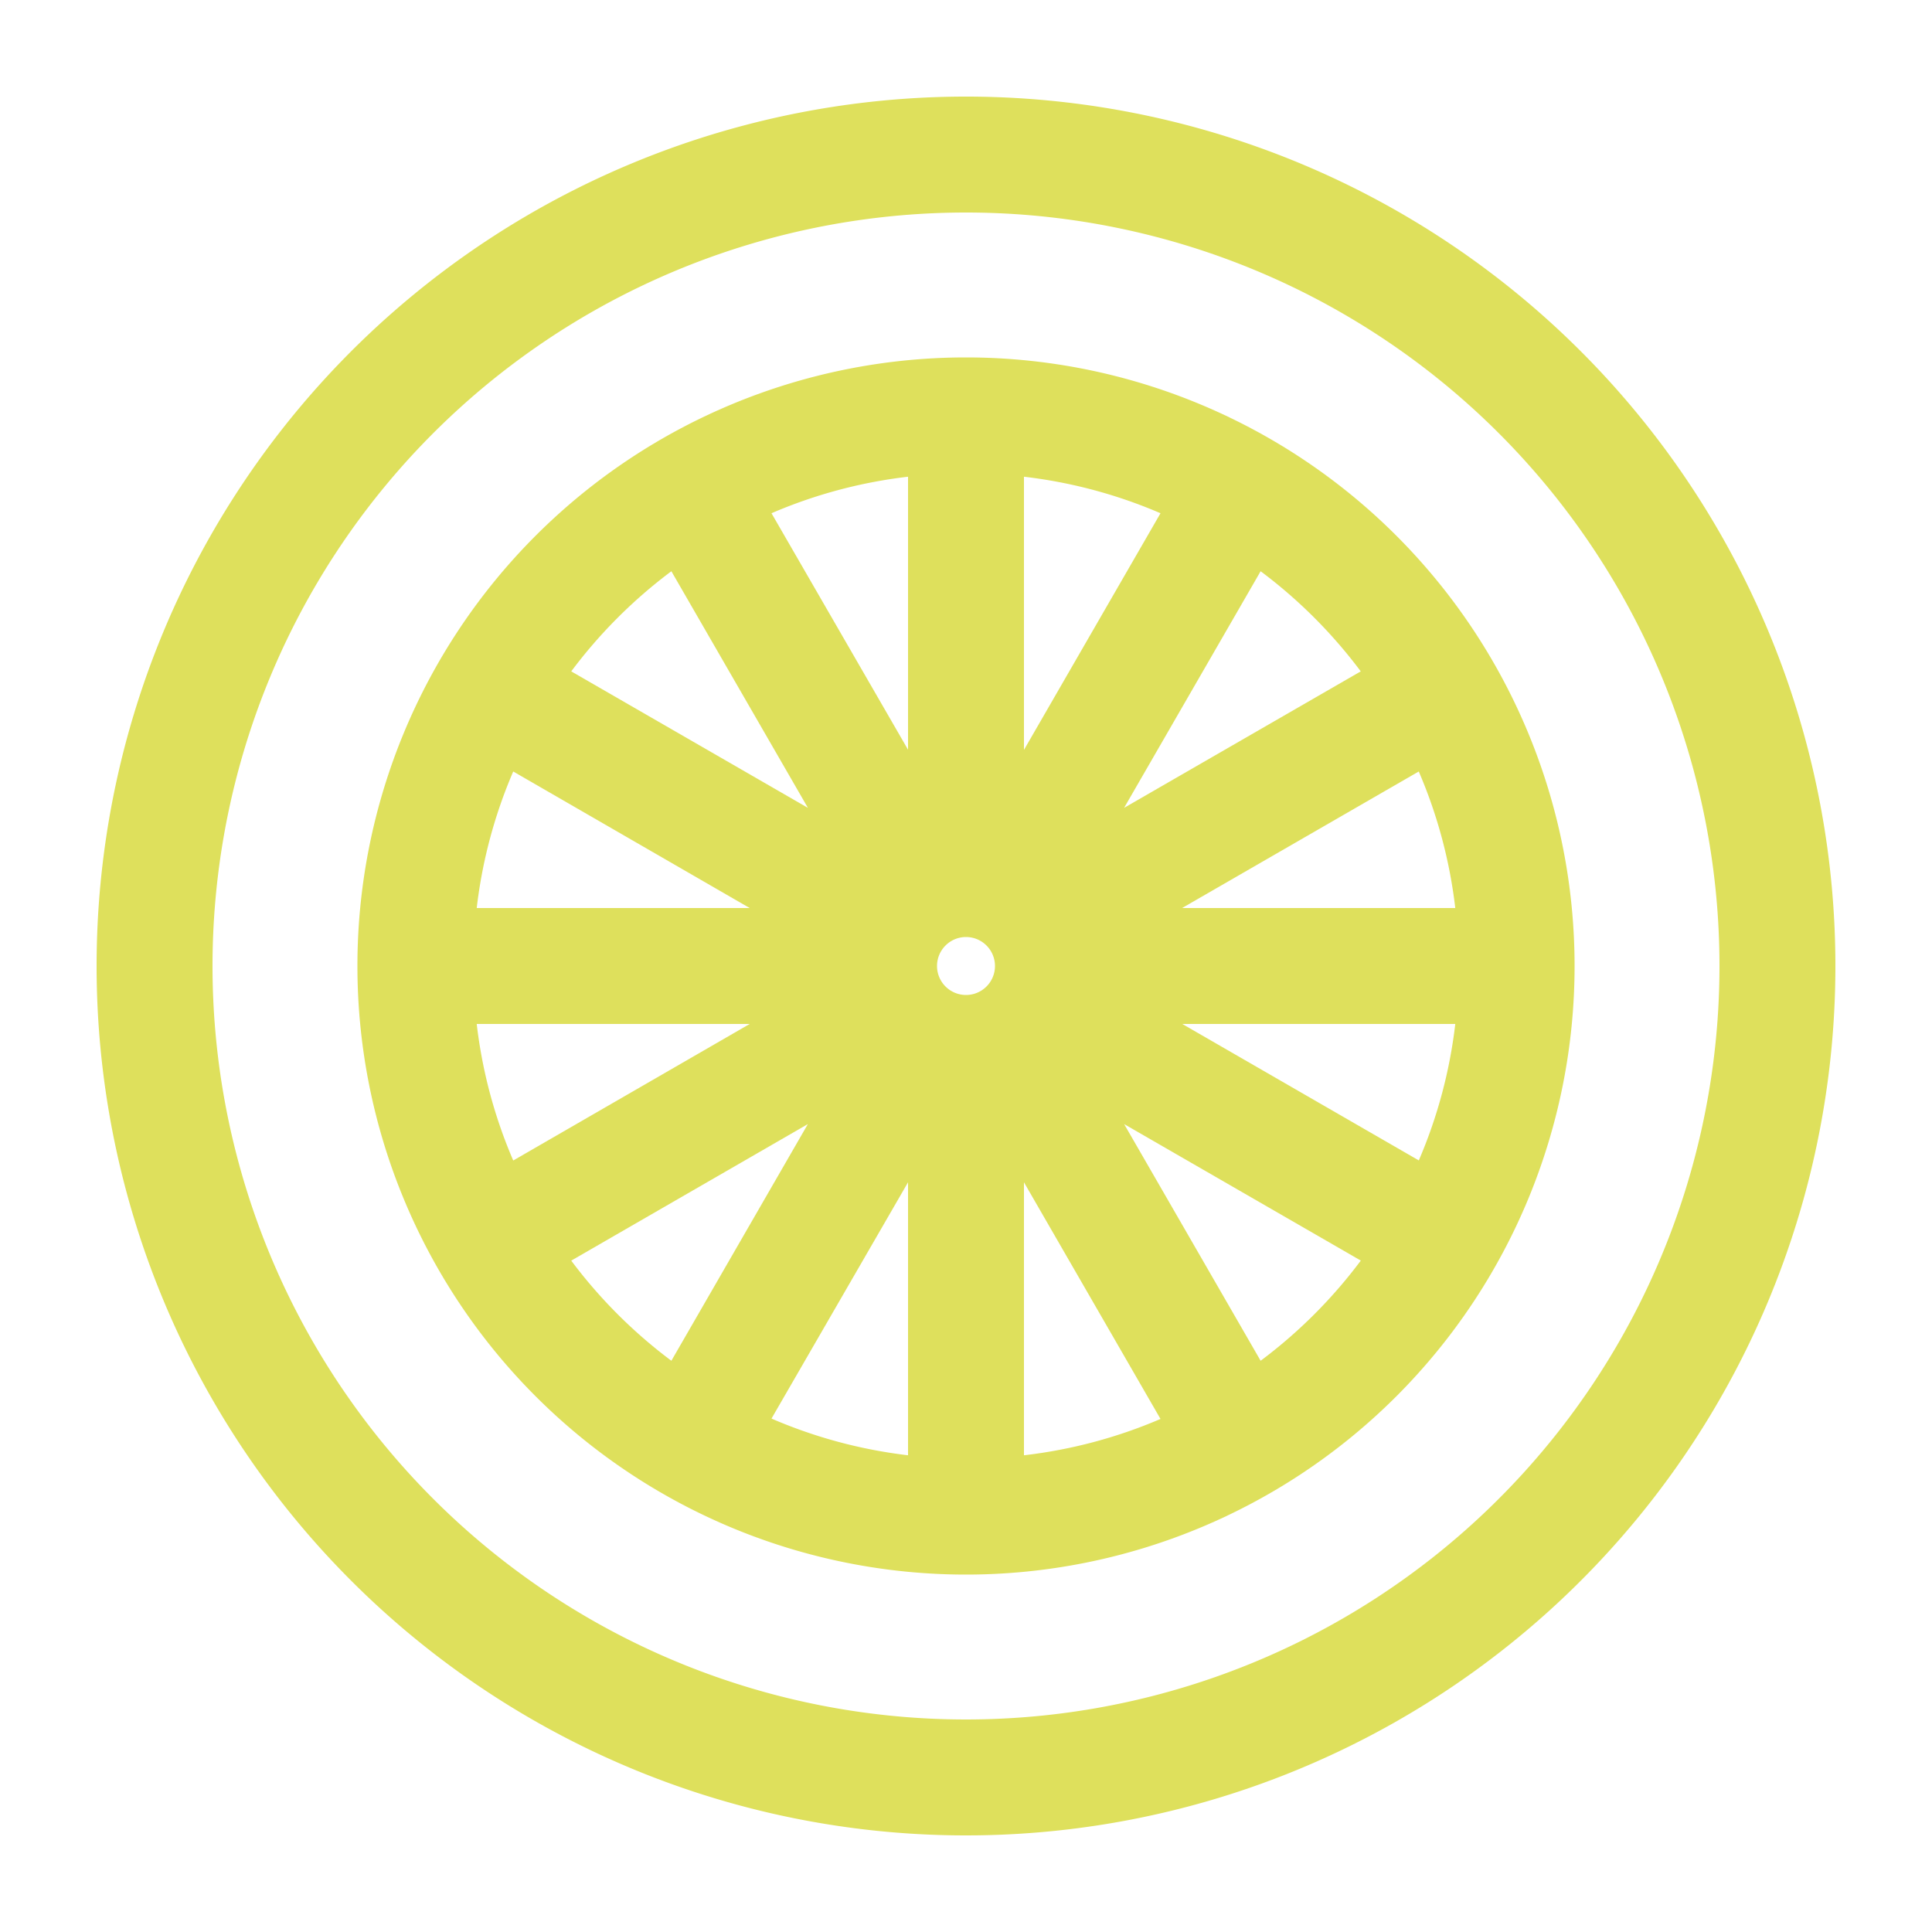
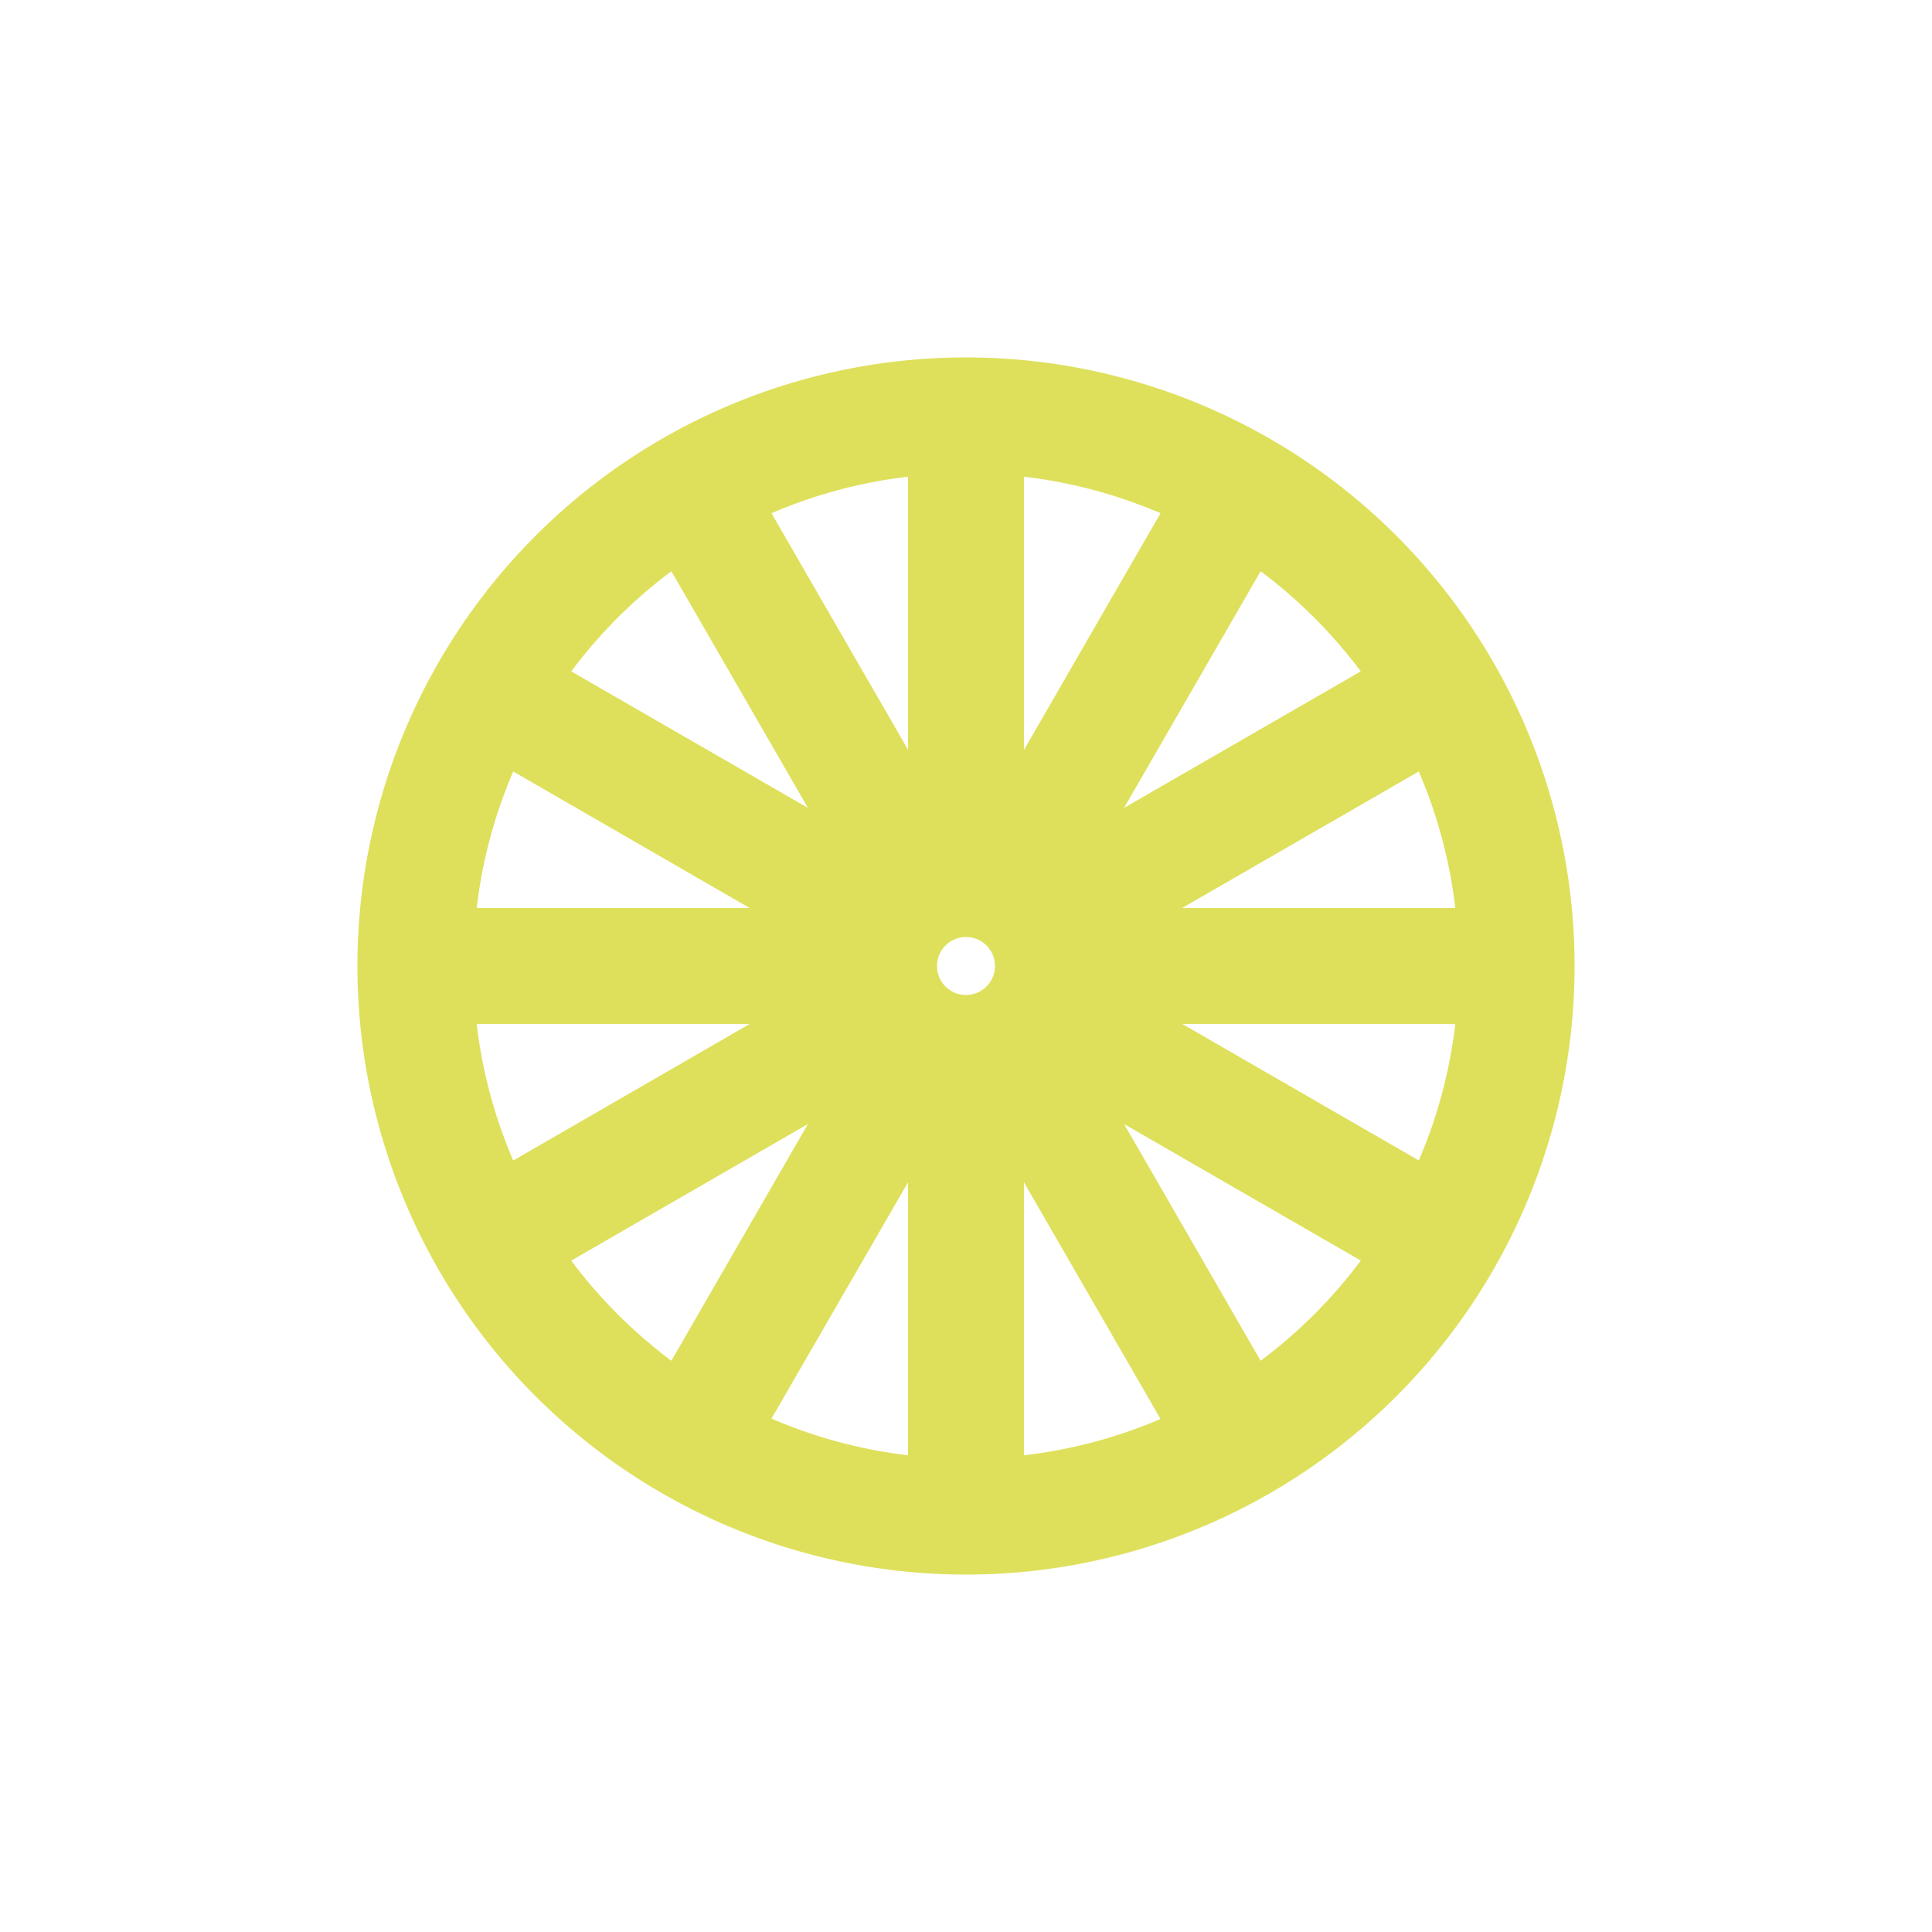
<svg xmlns="http://www.w3.org/2000/svg" id="Capa_1" data-name="Capa 1" viewBox="0 0 400 400">
  <defs>
    <style>.cls-1{fill:#dee05c;fill-rule:evenodd;}</style>
  </defs>
  <title>sevfriday-landing-icon01</title>
  <path class="cls-1" d="M74,200A126,126,0,1,1,200,326,126,126,0,0,1,74,200Zm85.73-93.74A101.07,101.07,0,0,1,188,98.7v56.52Zm80.54,0-28.27,49V98.7A101.07,101.07,0,0,1,240.27,106.26ZM281.73,139l-49,28.26L261,118.27A102.44,102.44,0,0,1,281.73,139Zm19.57,49a101.07,101.07,0,0,0-7.56-28.27l-49,28.27ZM155.22,212H98.7a101.07,101.07,0,0,0,7.56,28.27Zm-36.95,49A102.44,102.44,0,0,0,139,281.73l28.26-49Zm41.46,32.7A101.07,101.07,0,0,0,188,301.3V244.78ZM212,301.3V244.78l28.27,49A101.07,101.07,0,0,1,212,301.3Zm49-19.57-28.26-49,49,28.26A102.44,102.44,0,0,1,261,281.73ZM139,118.27A102.44,102.44,0,0,0,118.27,139l49,28.26Zm154.78,122-49-28.27H301.3A101.07,101.07,0,0,1,293.74,240.27ZM106.26,159.73A101.07,101.07,0,0,0,98.7,188h56.52ZM194,200a6,6,0,1,1,6,6A6,6,0,0,1,194,200Z" />
-   <path class="cls-1" d="M20,200A180,180,0,1,1,200,380,180,180,0,0,1,20,200ZM200,44A156,156,0,1,0,356,200,156,156,0,0,0,200,44Z" />
</svg>